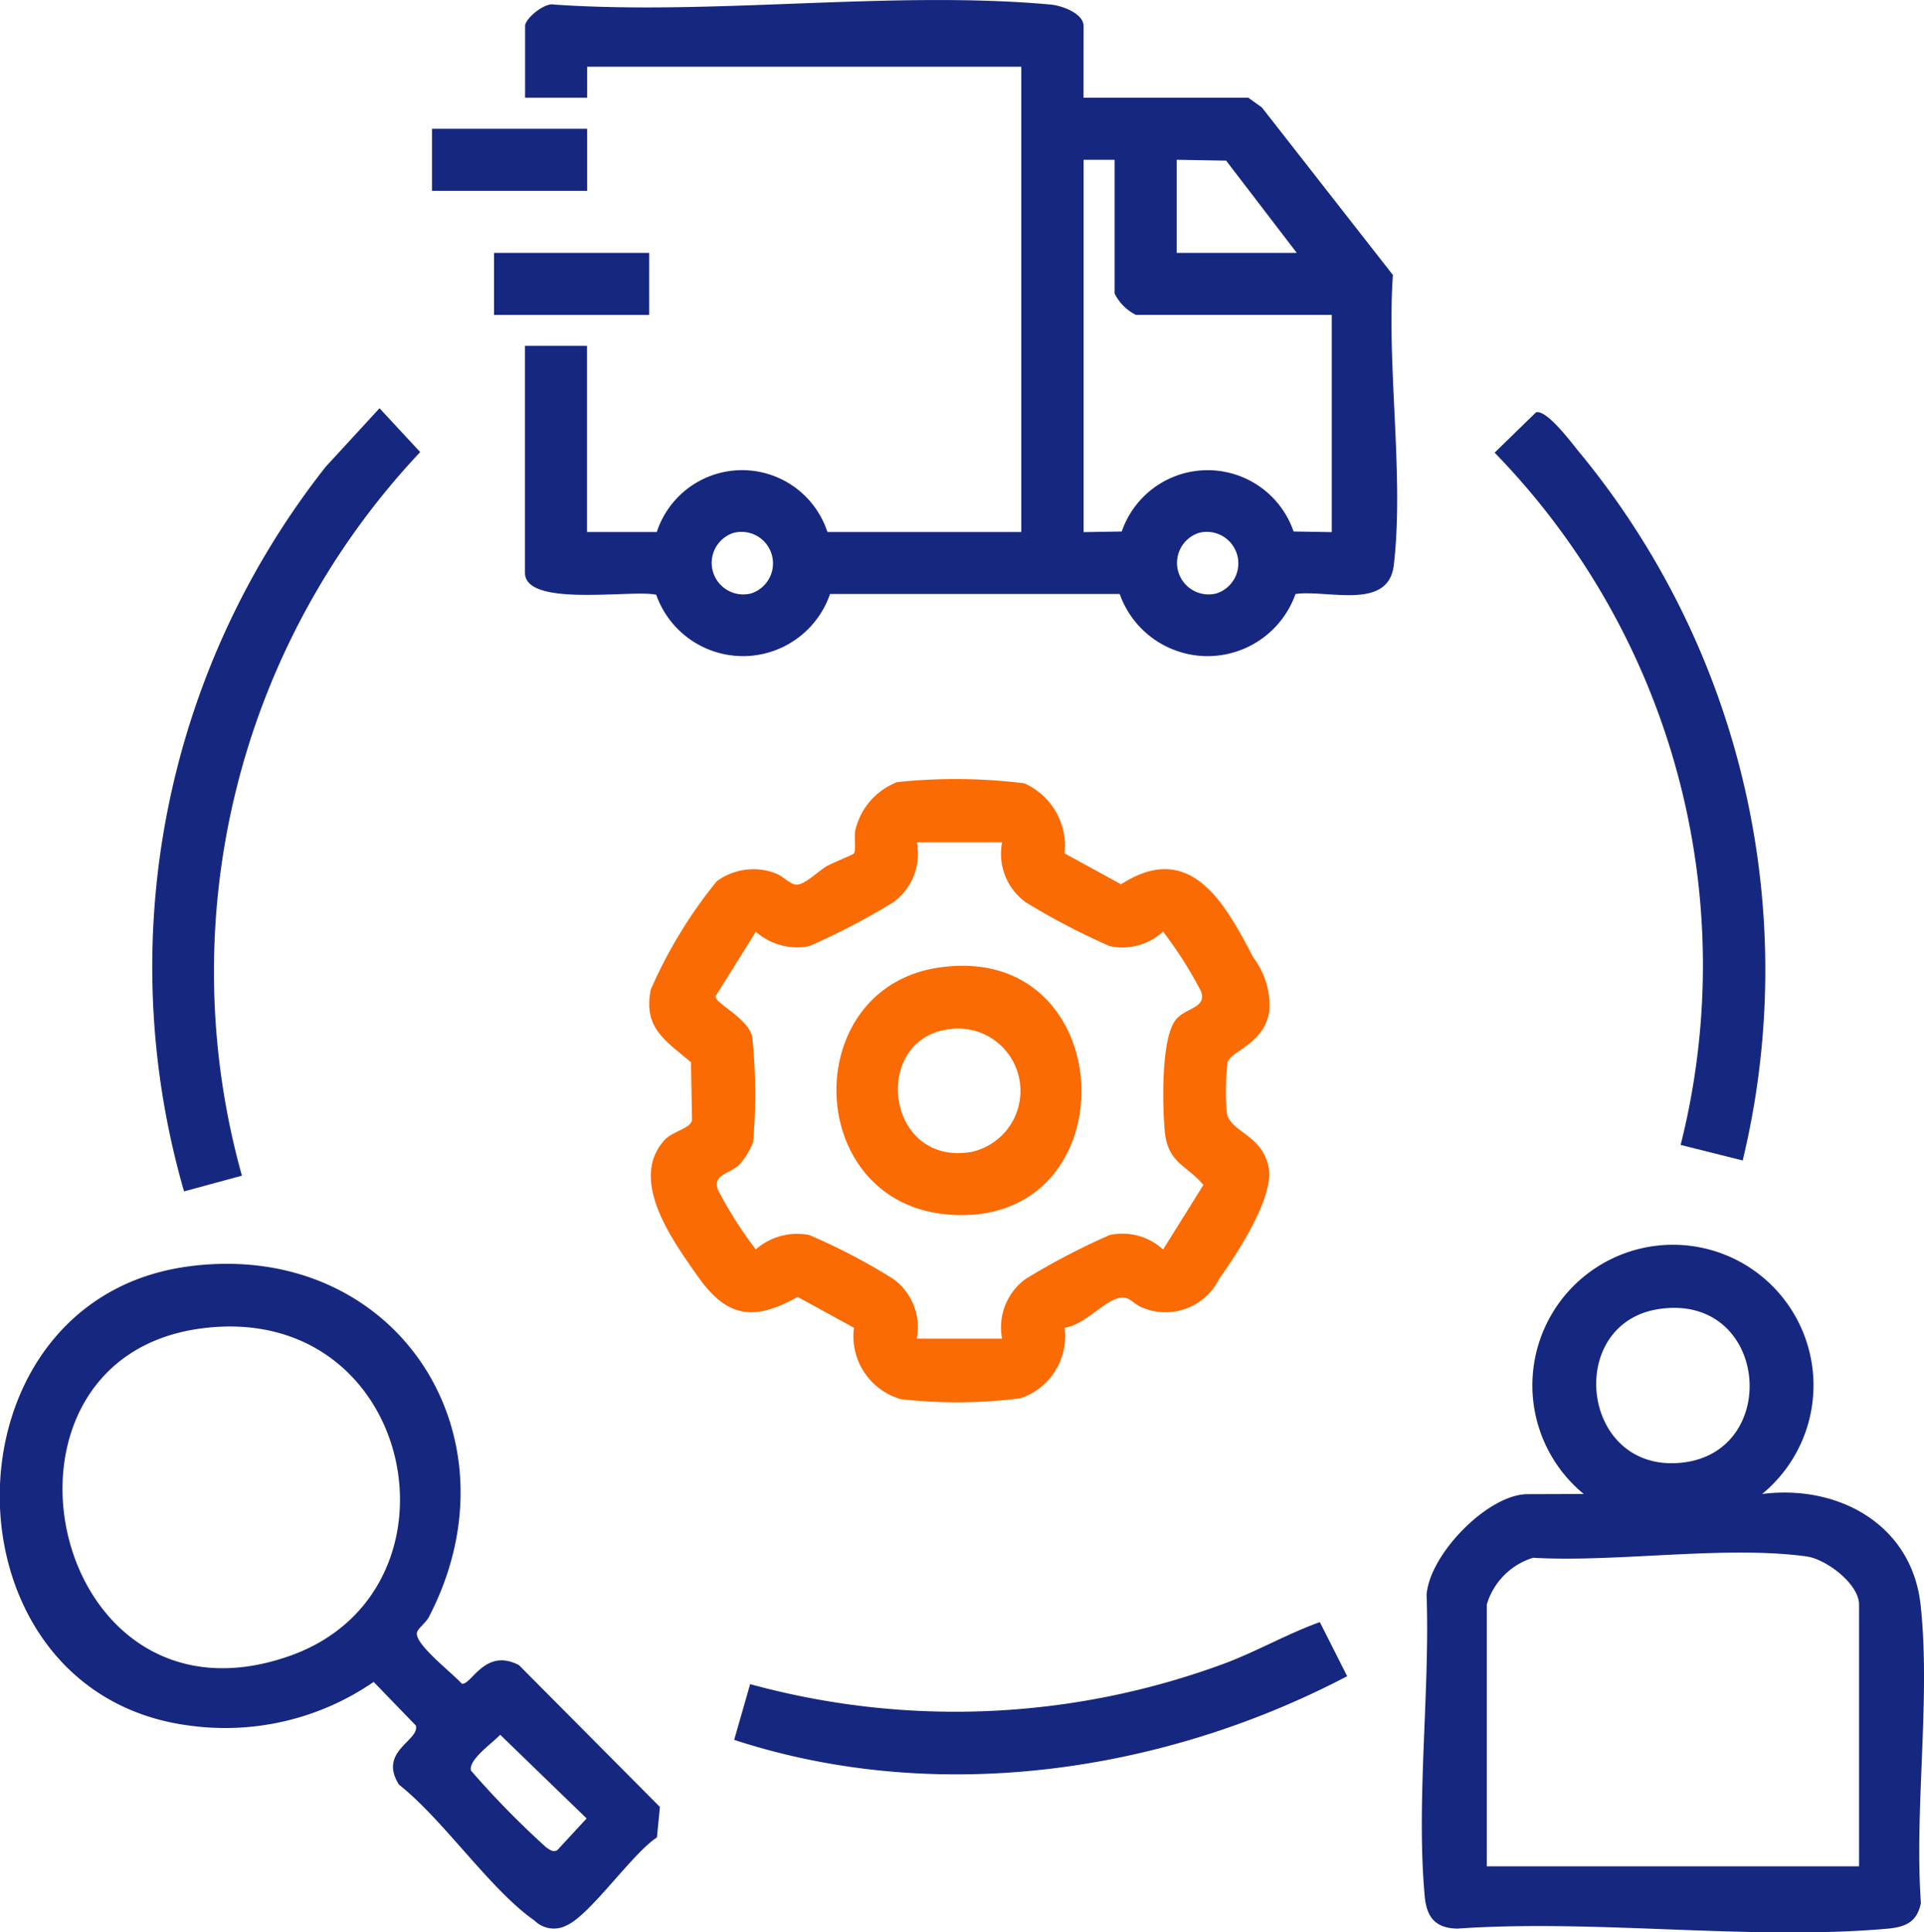
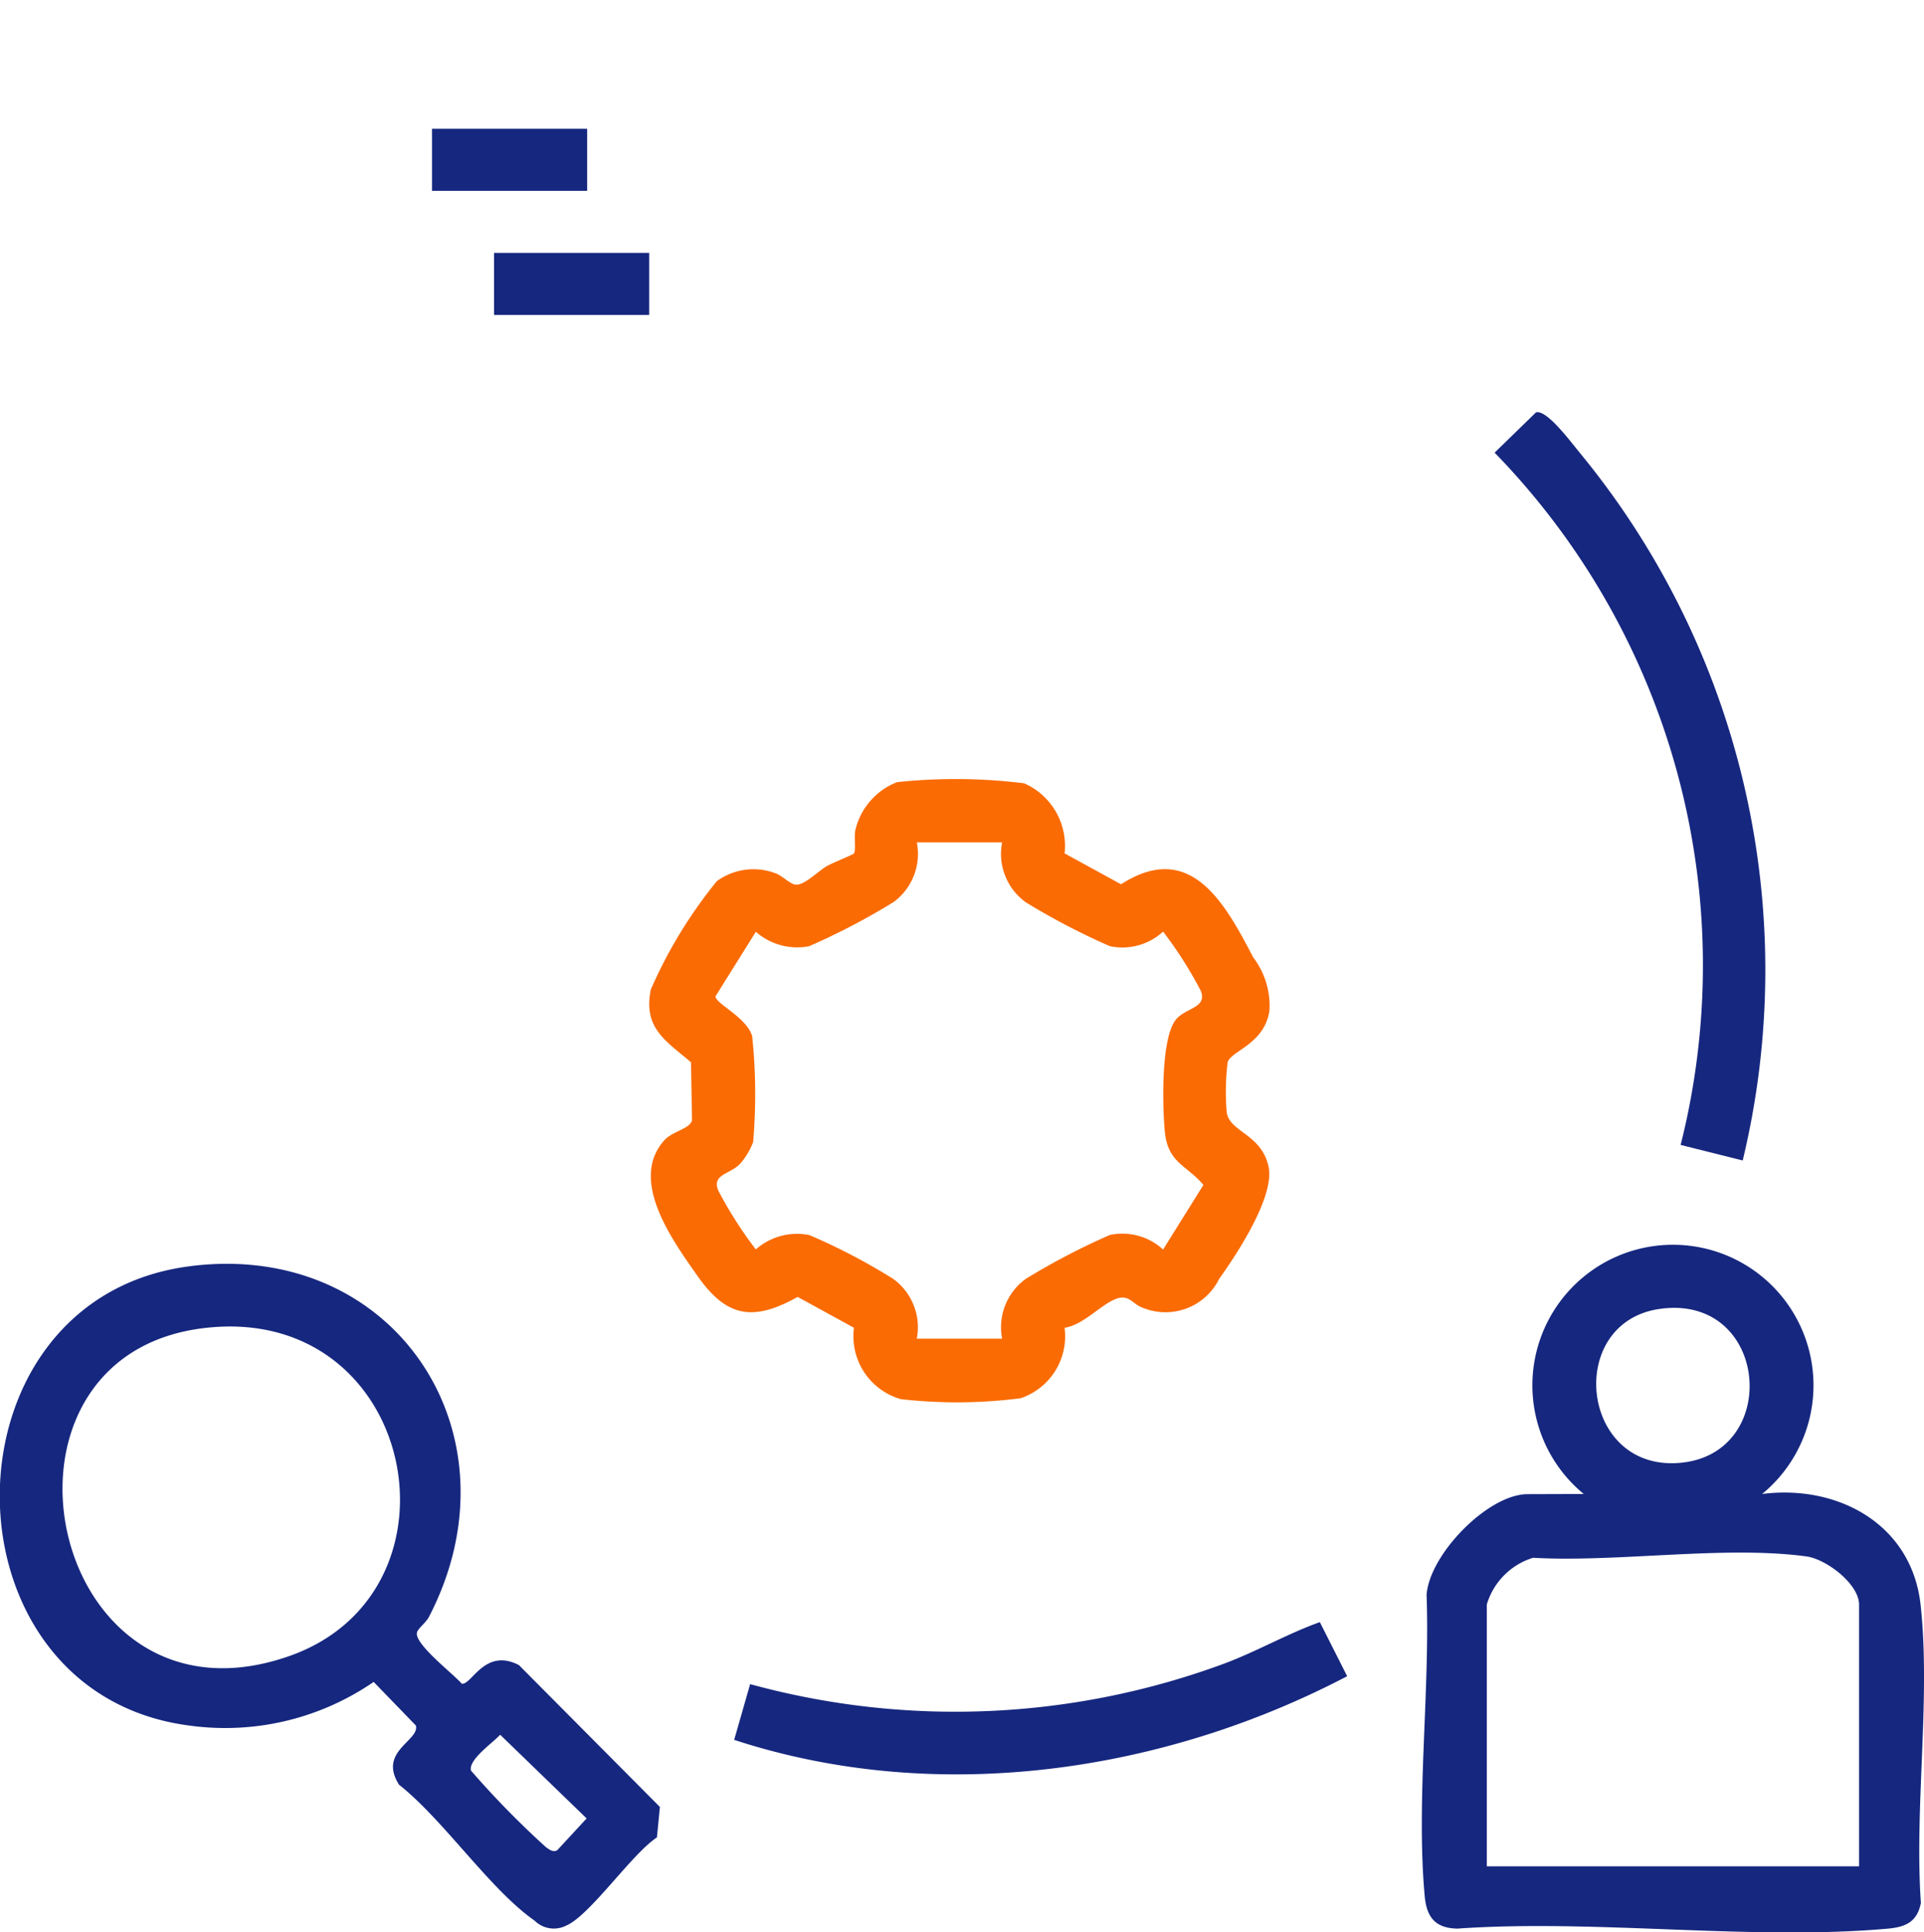
<svg xmlns="http://www.w3.org/2000/svg" id="Grupo_876" data-name="Grupo 876" width="64.434" height="64.704" viewBox="0 0 64.434 64.704">
  <defs>
    <clipPath id="clip-path">
      <rect id="Rectángulo_993" data-name="Rectángulo 993" width="64.434" height="64.704" fill="#16277f" />
    </clipPath>
  </defs>
  <g id="Grupo_875" data-name="Grupo 875" clip-path="url(#clip-path)">
-     <path id="Trazado_5142" data-name="Trazado 5142" d="M120.058,3.272h5.519l.454.325,4.389,5.611c-.214,3.054.379,6.735.03,9.715-.18,1.533-2.21.815-3.292.966a3.123,3.123,0,0,1-5.888,0h-9.7a3.083,3.083,0,0,1-5.822.026c-.774-.186-4.395.439-4.395-.735v-7.6h2.078v6.234h2.337a3.006,3.006,0,0,1,5.714,0h6.493V2.234H103.435V3.272h-2.078V.87c0-.246.653-.794.971-.717,5.356.369,11.352-.481,16.632,0,.372.034,1.1.292,1.1.72ZM121.1,5.35h-1.039V17.818l1.278-.021a3.043,3.043,0,0,1,5.755,0l1.278.021V10.545h-6.558a1.617,1.617,0,0,1-.714-.714Zm2.078,0V8.467H127.2l-2.365-3.088Zm-14.84,12.493a1.056,1.056,0,0,0,.59,2.027,1.056,1.056,0,0,0-.59-2.027m15.584,0a1.056,1.056,0,0,0,.59,2.027,1.056,1.056,0,0,0-.59-2.027" transform="translate(-83.772 0)" fill="#16277f" />
    <path id="Trazado_5143" data-name="Trazado 5143" d="M279.86,248.532a4.707,4.707,0,1,1,5.974,0c2.547-.324,5.015,1.019,5.308,3.719.34,3.131-.213,6.788.009,9.976-.126.629-.5.8-1.09.858-4.586.411-9.776-.325-14.428,0-.75-.011-1.039-.389-1.1-1.1-.288-3.177.18-6.852.064-10.078.1-1.362,2.061-3.369,3.384-3.369Zm2.566-6.2c-3.225.436-2.689,5.529.733,5.15,3.33-.368,2.881-5.639-.733-5.15M289.08,261v-8.766c0-.685-1.092-1.521-1.765-1.612-2.74-.372-6.332.207-9.151.046a2.33,2.33,0,0,0-1.551,1.566V261Z" transform="translate(-226.821 -198.507)" fill="#16277f" />
    <path id="Trazado_5144" data-name="Trazado 5144" d="M139.253,152.856l1.886,1.033c2.33-1.5,3.481.638,4.431,2.454a2.657,2.657,0,0,1,.538,1.784c-.171,1.12-1.277,1.33-1.4,1.721a8.4,8.4,0,0,0-.031,1.67c.091.676,1.175.723,1.405,1.841.2.991-1.053,2.9-1.655,3.74a2.006,2.006,0,0,1-2.543.977c-.38-.129-.464-.477-.925-.3-.494.189-1.082.868-1.71.963a2.189,2.189,0,0,1-1.473,2.359,16.653,16.653,0,0,1-4.009.031,2.189,2.189,0,0,1-1.572-2.39l-1.886-1.033c-1.488.83-2.375.684-3.342-.686-.858-1.216-2.325-3.234-1.117-4.565.277-.305.886-.386.921-.678l-.034-1.929c-.852-.724-1.607-1.145-1.346-2.435a15.613,15.613,0,0,1,2.213-3.63,2.082,2.082,0,0,1,1.956-.265c.232.079.474.35.672.381.282.043.738-.428,1.035-.608.187-.113.9-.392.927-.436.077-.128-.006-.552.051-.794a2.283,2.283,0,0,1,1.395-1.593,18.67,18.67,0,0,1,4.254.039,2.287,2.287,0,0,1,1.354,2.348m-2.1-.37H134.3a2,2,0,0,1-.787,2.005,23.21,23.21,0,0,1-2.815,1.471,2.093,2.093,0,0,1-1.789-.482l-1.349,2.158c-.022.243,1.037.694,1.226,1.336a18.725,18.725,0,0,1,.032,3.55,2.422,2.422,0,0,1-.44.729c-.348.357-.94.342-.732.882a13.663,13.663,0,0,0,1.262,1.981,2.093,2.093,0,0,1,1.789-.482,20.2,20.2,0,0,1,2.815,1.471,2,2,0,0,1,.787,2h2.858a2,2,0,0,1,.787-2,23.227,23.227,0,0,1,2.815-1.471,2.009,2.009,0,0,1,1.788.486l1.35-2.163c-.552-.663-1.193-.73-1.292-1.79-.079-.843-.139-3.184.395-3.774.341-.377,1.027-.372.811-.933a13.487,13.487,0,0,0-1.264-1.986,2.009,2.009,0,0,1-1.788.486,23.2,23.2,0,0,1-2.815-1.471,2,2,0,0,1-.787-2.005" transform="translate(-103.596 -124.279)" fill="#fa6b03" />
    <path id="Trazado_5145" data-name="Trazado 5145" d="M6.385,244c6.859-.86,11.143,5.654,7.98,11.746-.1.193-.364.381-.4.52-.1.382,1.206,1.377,1.5,1.717.326.057.766-1.219,1.914-.623L22.1,262.11l-.1,1.02c-.839.55-2.235,2.6-3.027,2.947a.917.917,0,0,1-1.071-.162c-1.493-1.043-3.042-3.368-4.539-4.551-.712-1.124.7-1.471.564-1.981l-1.413-1.46a8.774,8.774,0,0,1-6.137,1.466c-8.516-1.067-8.51-14.321,0-15.387m.393,2.081c-7.812,1-5.151,13.807,2.921,10.973,6.177-2.168,4.239-11.89-2.921-10.973m9.981,13.609c-.25.273-1.073.836-.978,1.2a29.588,29.588,0,0,0,2.513,2.566c.121.081.208.168.369.108l.991-1.072Z" transform="translate(0 -201.605)" fill="#16277f" />
-     <path id="Trazado_5146" data-name="Trazado 5146" d="M32.327,104.474,30.392,105a27.05,27.05,0,0,1,4.746-24.266l1.8-1.957L38.3,80.245a25.372,25.372,0,0,0-5.97,24.229" transform="translate(-24.228 -65.107)" fill="#16277f" />
    <path id="Trazado_5147" data-name="Trazado 5147" d="M296.813,104.6l-2.078-.521a24.607,24.607,0,0,0-6.23-23.18l1.387-1.35c.367-.1,1.2,1.038,1.464,1.353a27.242,27.242,0,0,1,5.457,23.7" transform="translate(-238.451 -65.742)" fill="#16277f" />
    <path id="Trazado_5148" data-name="Trazado 5148" d="M161.336,313.07l.915,1.811c-6.215,3.255-13.79,4.336-20.529,2.131l.535-1.866a25.981,25.981,0,0,0,15.87-.685c1.093-.407,2.142-1.012,3.209-1.391" transform="translate(-117.135 -258.754)" fill="#16277f" />
    <rect id="Rectángulo_991" data-name="Rectángulo 991" width="5.195" height="2.078" transform="translate(14.468 4.312)" fill="#16277f" />
    <rect id="Rectángulo_992" data-name="Rectángulo 992" width="5.195" height="2.078" transform="translate(16.546 8.468)" fill="#16277f" />
-     <path id="Trazado_5149" data-name="Trazado 5149" d="M164.893,186.453c6.146-.893,6.439,8.712.358,8.275-4.912-.353-5.083-7.588-.358-8.275m.257,2.076c-2.542.411-2.018,4.609.848,4.094a2.091,2.091,0,0,0-.848-4.094" transform="translate(-133.443 -154.056)" fill="#fa6b03" />
  </g>
</svg>